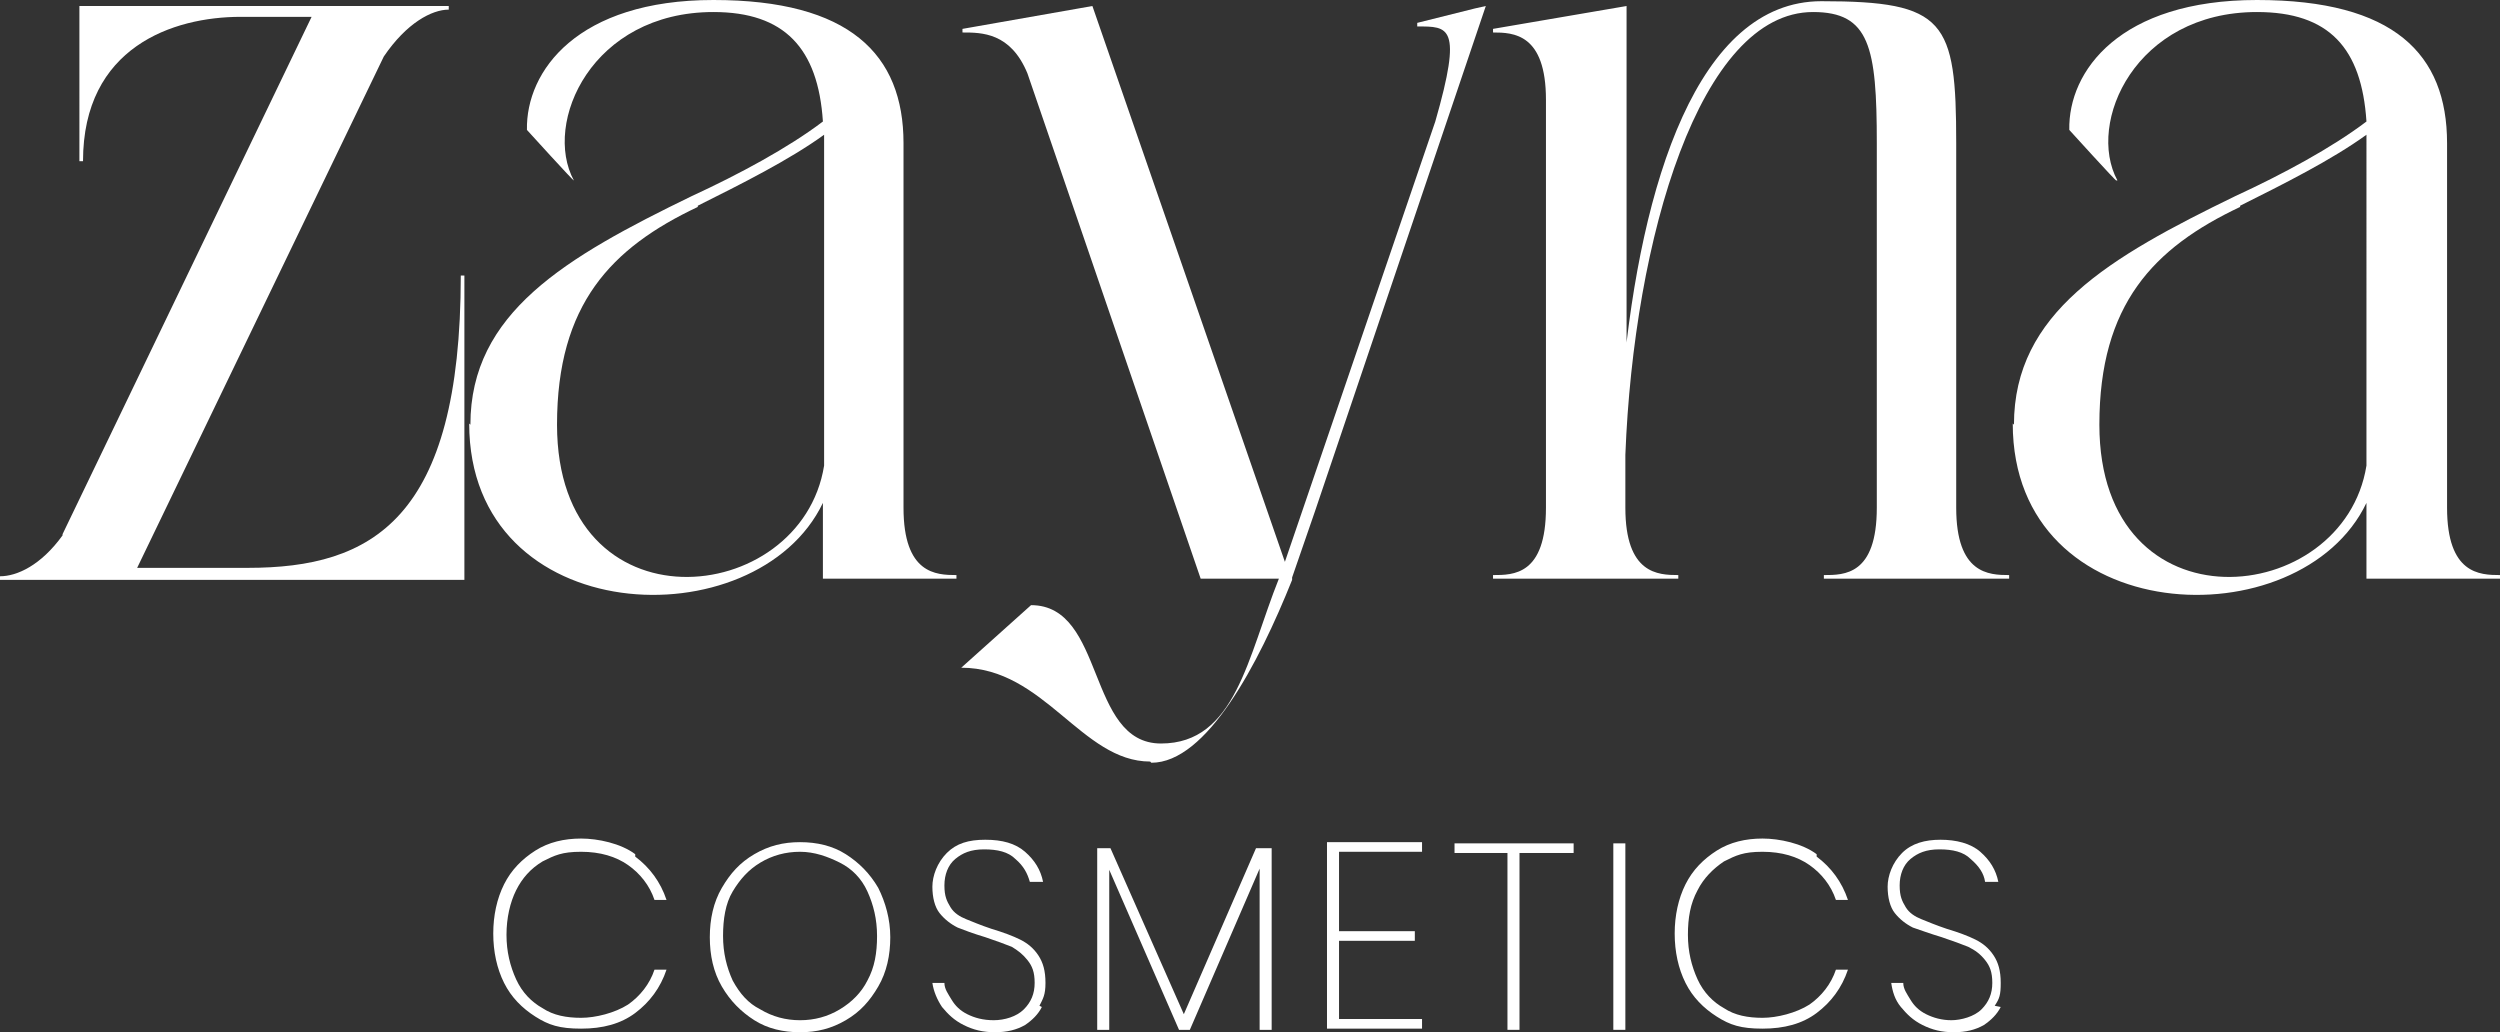
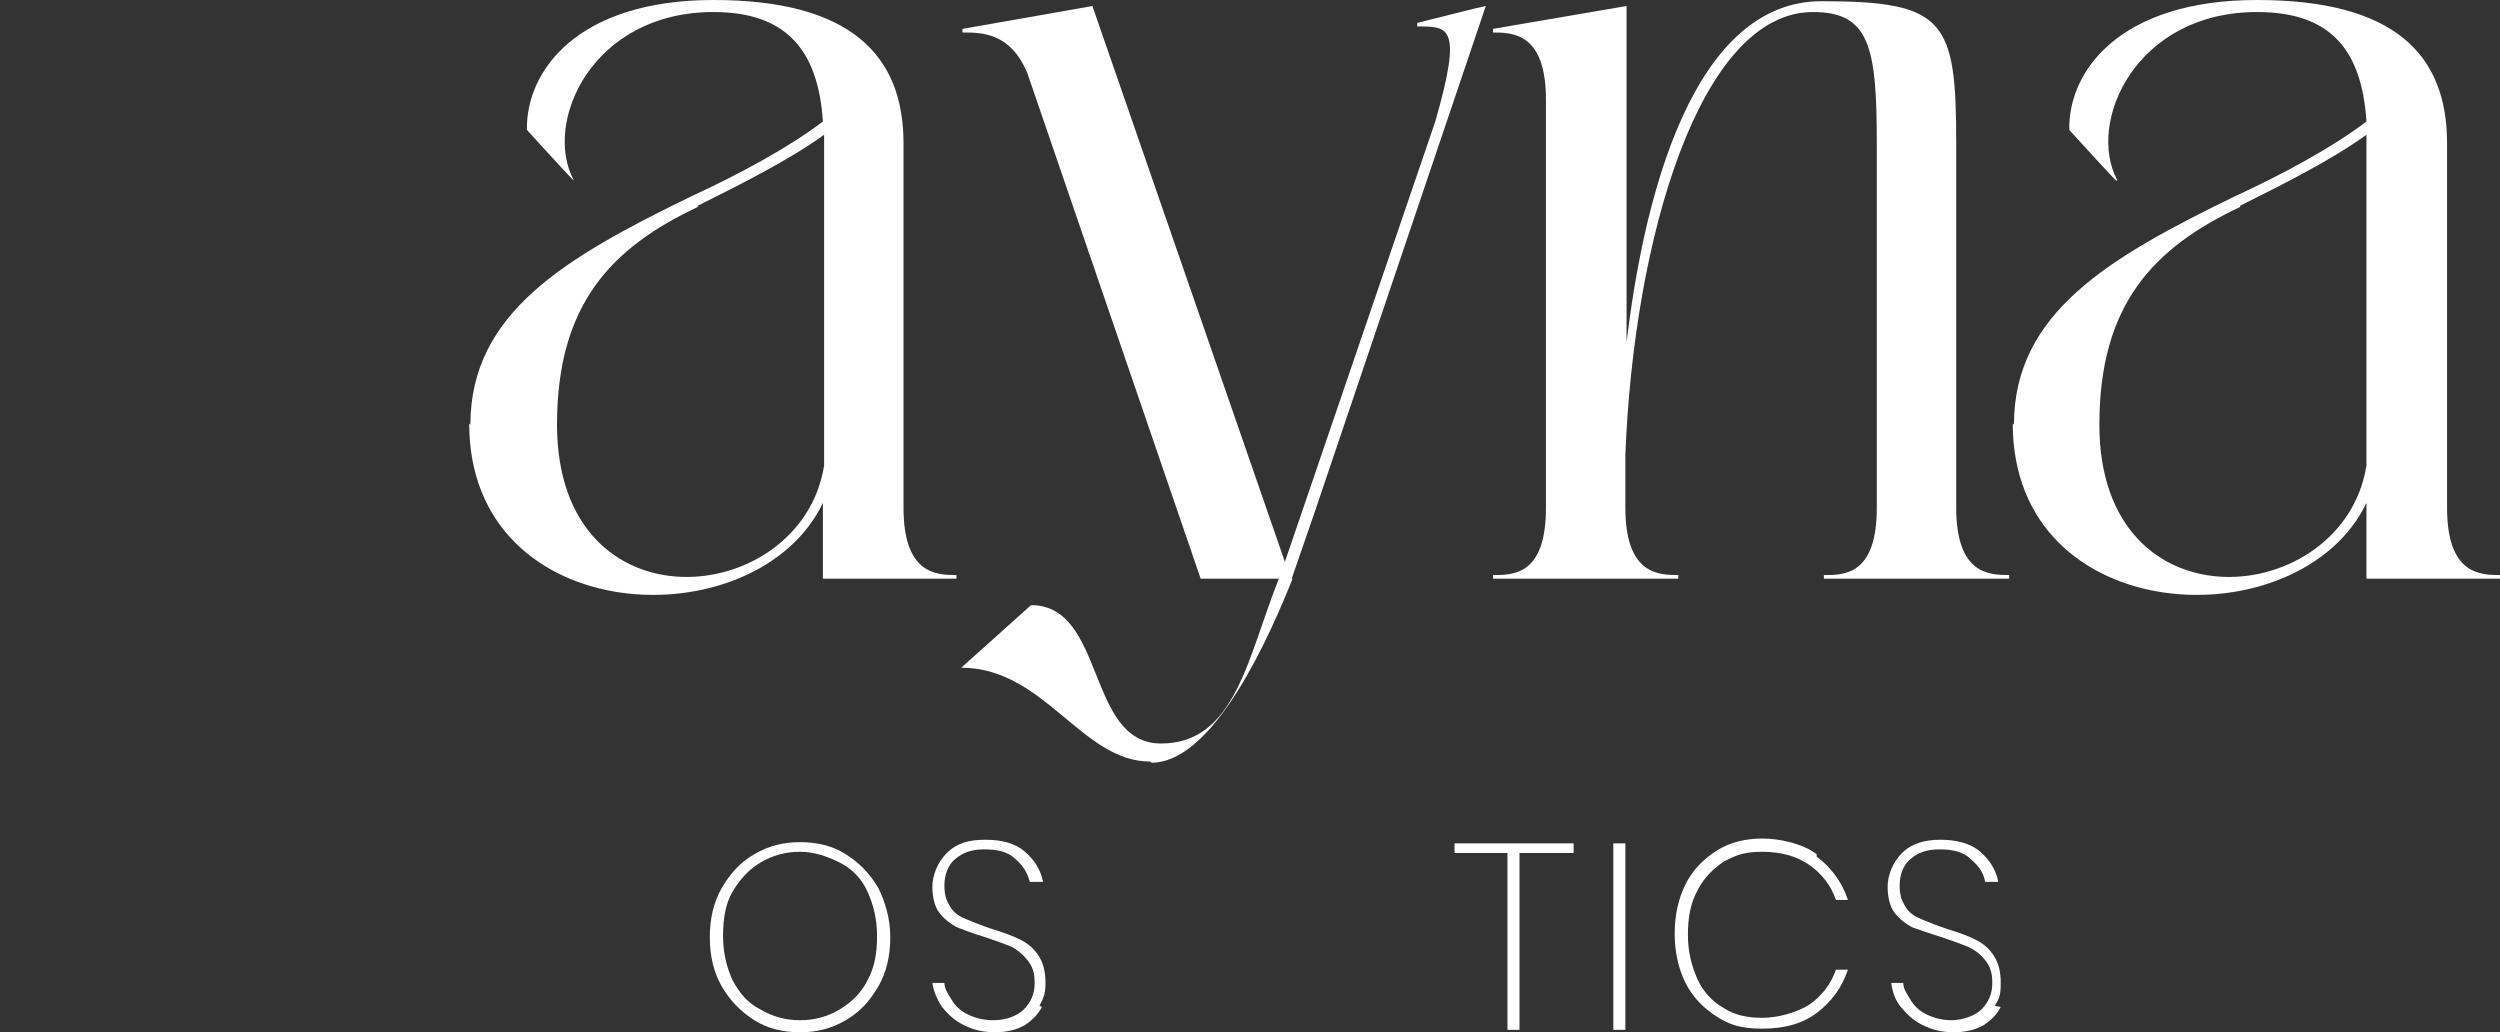
<svg xmlns="http://www.w3.org/2000/svg" viewBox="0 0 207.8 85.8" version="1.1" id="Layer_2">
  <rect x="0" y="0" width="207.8" height="85.8" fill="#333333" stroke="none" />
  <defs>
    <style>
      .st0 {
        fill: #fff;
      }
    </style>
  </defs>
  <g id="Layer_1-2">
    <g>
      <g>
-         <path d="M5.2,44.4L25.9,1.4h-5.9c-5.6,0-13.1,2.5-13.1,12h-.3V.5h30.7v.3c-1.4,0-3.5,1.1-5.4,3.9L11.4,47.2h9.2c10.3,0,17.7-4,17.7-24.3h.3v25.3H0v-.3c1.4,0,3.4-.9,5.2-3.4Z" class="st0" />
        <path d="M39.1,35.3c0-9.3,7.9-13.9,18.4-19,3.9-1.8,8-4,10.9-6.2-.4-6.1-3.2-9.1-9.1-9.1-10.1,0-14.2,9.2-11.6,14h0c0,.1-3.9-4.2-3.9-4.2C43.7,5.9,48,0,59.3,0s15.8,4.5,15.8,11.9v30.3c0,5.5,2.7,5.6,4.4,5.6v.3h-11.1v-6.3c-5.5,11.5-29.4,10.6-29.4-6.6h0ZM58,17.2c-7.2,3.4-11.7,8.1-11.7,18.1,0,17.3,20.3,15.3,22.2,3.4V11.2c-2.9,2.1-6.9,4.1-10.5,5.9Z" class="st0" />
        <path d="M95.6,63.3c-5.7,0-8.8-7.8-15.7-7.8l5.8-5.2c6.2,0,4.6,11.5,10.8,11.5s7.2-7.2,9.8-13.7h-6.5l-14.4-42c-1.4-3.4-3.8-3.4-5.4-3.4v-.3l10.8-1.9,16,46.2,12.5-36.6c2.3-8,1.1-7.9-1.5-7.9v-.3l4.8-1.2.9-.2-14.2,42-1.9,5.5v.2c-2.8,7-7.1,15.2-11.7,15.2h0Z" class="st0" />
        <path d="M134.9,31.3C136.4,15.3,141.1.1,151.4.1s11.2,1.6,11.2,11.8v30.3c0,5.5,2.7,5.6,4.4,5.6v.3h-15.4v-.3c1.7,0,4.4,0,4.4-5.6V11.9c0-8-.6-10.9-5.3-10.9-9.4,0-14.9,18.8-15.6,36.8v4.4c0,5.5,2.7,5.6,4.4,5.6v.3h-15.4v-.3c1.7,0,4.4,0,4.4-5.6V8.3c0-5.5-2.7-5.6-4.4-5.6v-.3l11.1-1.9v30.8h0Z" class="st0" />
        <path d="M167.4,35.3c0-9.3,7.9-13.9,18.4-19,3.9-1.8,8-4,10.9-6.2-.4-6.1-3.1-9.1-9.1-9.1-10.1,0-14.2,9.2-11.6,14h-.1c0,.1-3.9-4.2-3.9-4.2C171.9,5.9,176.2,0,187.6,0s15.8,4.5,15.8,11.9v30.3c0,5.5,2.7,5.6,4.4,5.6v.3h-11.1v-6.3c-5.5,11.5-29.4,10.6-29.4-6.6h0ZM186.2,17.2c-7.2,3.4-11.7,8.1-11.7,18.1,0,17.3,20.3,15.3,22.2,3.4V11.2c-2.9,2.1-6.9,4.1-10.5,5.9Z" class="st0" />
      </g>
      <g>
-         <path d="M52.8,71.2c1.2.9,2.1,2.1,2.6,3.6h-1c-.4-1.2-1.2-2.2-2.2-2.9-1-.7-2.3-1.1-3.9-1.1s-2.2.3-3.2.8c-1,.6-1.7,1.4-2.2,2.4s-.8,2.3-.8,3.7.3,2.6.8,3.7,1.3,1.9,2.2,2.4c.9.6,2,.8,3.2.8s2.8-.4,3.9-1.1c1-.7,1.8-1.7,2.2-2.9h1c-.5,1.5-1.4,2.7-2.6,3.6s-2.7,1.3-4.5,1.3-2.7-.3-3.8-1-2-1.6-2.6-2.8c-.6-1.2-.9-2.6-.9-4.1s.3-2.9.9-4.1c.6-1.2,1.5-2.1,2.6-2.8s2.4-1,3.8-1,3.3.4,4.5,1.3Z" class="st0" />
        <path d="M70.3,71c1.1.7,2,1.6,2.7,2.8.6,1.2,1,2.6,1,4.1s-.3,2.9-1,4.1-1.5,2.1-2.7,2.8-2.4,1-3.8,1-2.7-.3-3.8-1-2-1.6-2.7-2.8-1-2.6-1-4.1.3-2.9,1-4.1,1.5-2.1,2.7-2.8,2.4-1,3.8-1,2.7.3,3.8,1ZM63.2,71.7c-1,.6-1.7,1.4-2.3,2.4s-.8,2.3-.8,3.7.3,2.6.8,3.7c.6,1.1,1.3,1.9,2.3,2.4,1,.6,2.1.9,3.3.9s2.3-.3,3.3-.9,1.8-1.4,2.3-2.4c.6-1.1.8-2.3.8-3.7s-.3-2.6-.8-3.7-1.3-1.9-2.3-2.4-2.1-.9-3.3-.9-2.3.3-3.3.9Z" class="st0" />
        <path d="M86.6,83.7c-.3.6-.8,1.1-1.4,1.5-.7.4-1.5.6-2.5.6s-1.8-.2-2.6-.6-1.3-.9-1.8-1.5c-.4-.6-.7-1.3-.8-2h1c0,.5.3.9.6,1.4s.7.9,1.3,1.2c.6.3,1.3.5,2.2.5s1.9-.3,2.5-.9c.6-.6.9-1.3.9-2.2s-.2-1.4-.6-1.9-.8-.8-1.3-1.1c-.5-.2-1.3-.5-2.2-.8-1-.3-1.8-.6-2.3-.8-.6-.3-1.1-.7-1.5-1.2s-.6-1.3-.6-2.2.4-2,1.2-2.8,1.8-1.1,3.2-1.1,2.5.3,3.3,1c.8.7,1.3,1.5,1.5,2.5h-1.1c-.2-.7-.5-1.3-1.2-1.9-.6-.6-1.5-.8-2.6-.8s-1.8.3-2.4.8-.9,1.3-.9,2.2.2,1.3.5,1.8.8.8,1.3,1,1.2.5,2.1.8c1,.3,1.8.6,2.4.9.6.3,1.1.7,1.5,1.3.4.6.6,1.3.6,2.3s-.2,1.3-.5,1.9h0Z" class="st0" />
-         <path d="M105.7,70.5v15.1h-1v-13.4l-5.8,13.4h-.9l-5.8-13.3v13.3h-1v-15.1h1.1l6.1,13.8,6-13.8h1.1Z" class="st0" />
-         <path d="M111.3,70.9v6.5h6.3v.8h-6.3v6.5h6.9v.8h-7.9v-15.5h7.9v.8h-6.9Z" class="st0" />
        <path d="M130.8,70.1v.8h-4.5v14.7h-1v-14.7h-4.4v-.8h9.9Z" class="st0" />
        <path d="M135.1,70.1v15.5h-1v-15.5h1Z" class="st0" />
        <path d="M151,71.2c1.2.9,2.1,2.1,2.6,3.6h-1c-.4-1.2-1.2-2.2-2.2-2.9-1-.7-2.3-1.1-3.9-1.1s-2.2.3-3.2.8c-.9.6-1.7,1.4-2.2,2.4-.6,1.1-.8,2.3-.8,3.7s.3,2.6.8,3.7,1.3,1.9,2.2,2.4c.9.6,2,.8,3.2.8s2.8-.4,3.9-1.1c1-.7,1.8-1.7,2.2-2.9h1c-.5,1.5-1.4,2.7-2.6,3.6s-2.7,1.3-4.5,1.3-2.7-.3-3.8-1-2-1.6-2.6-2.8-.9-2.6-.9-4.1.3-2.9.9-4.1,1.5-2.1,2.6-2.8,2.4-1,3.8-1,3.3.4,4.5,1.3Z" class="st0" />
        <path d="M166.3,83.7c-.3.6-.8,1.1-1.4,1.5-.7.4-1.5.6-2.5.6s-1.8-.2-2.6-.6-1.3-.9-1.8-1.5-.7-1.3-.8-2h1c0,.5.3.9.6,1.4s.7.9,1.3,1.2c.6.3,1.3.5,2.1.5s1.9-.3,2.5-.9c.6-.6.9-1.3.9-2.2s-.2-1.4-.6-1.9c-.4-.5-.8-.8-1.4-1.1-.5-.2-1.3-.5-2.2-.8-1-.3-1.8-.6-2.4-.8-.6-.3-1.1-.7-1.5-1.2s-.6-1.3-.6-2.2.4-2,1.2-2.8,1.9-1.1,3.2-1.1,2.5.3,3.3,1c.8.7,1.3,1.5,1.5,2.5h-1.1c-.1-.7-.5-1.3-1.2-1.9-.6-.6-1.5-.8-2.6-.8s-1.8.3-2.4.8c-.6.5-.9,1.3-.9,2.2s.2,1.3.5,1.8.8.8,1.3,1,1.2.5,2.1.8c1,.3,1.8.6,2.4.9s1.1.7,1.5,1.3c.4.6.6,1.3.6,2.3s-.1,1.3-.5,1.9h0Z" class="st0" />
      </g>
    </g>
  </g>
</svg>